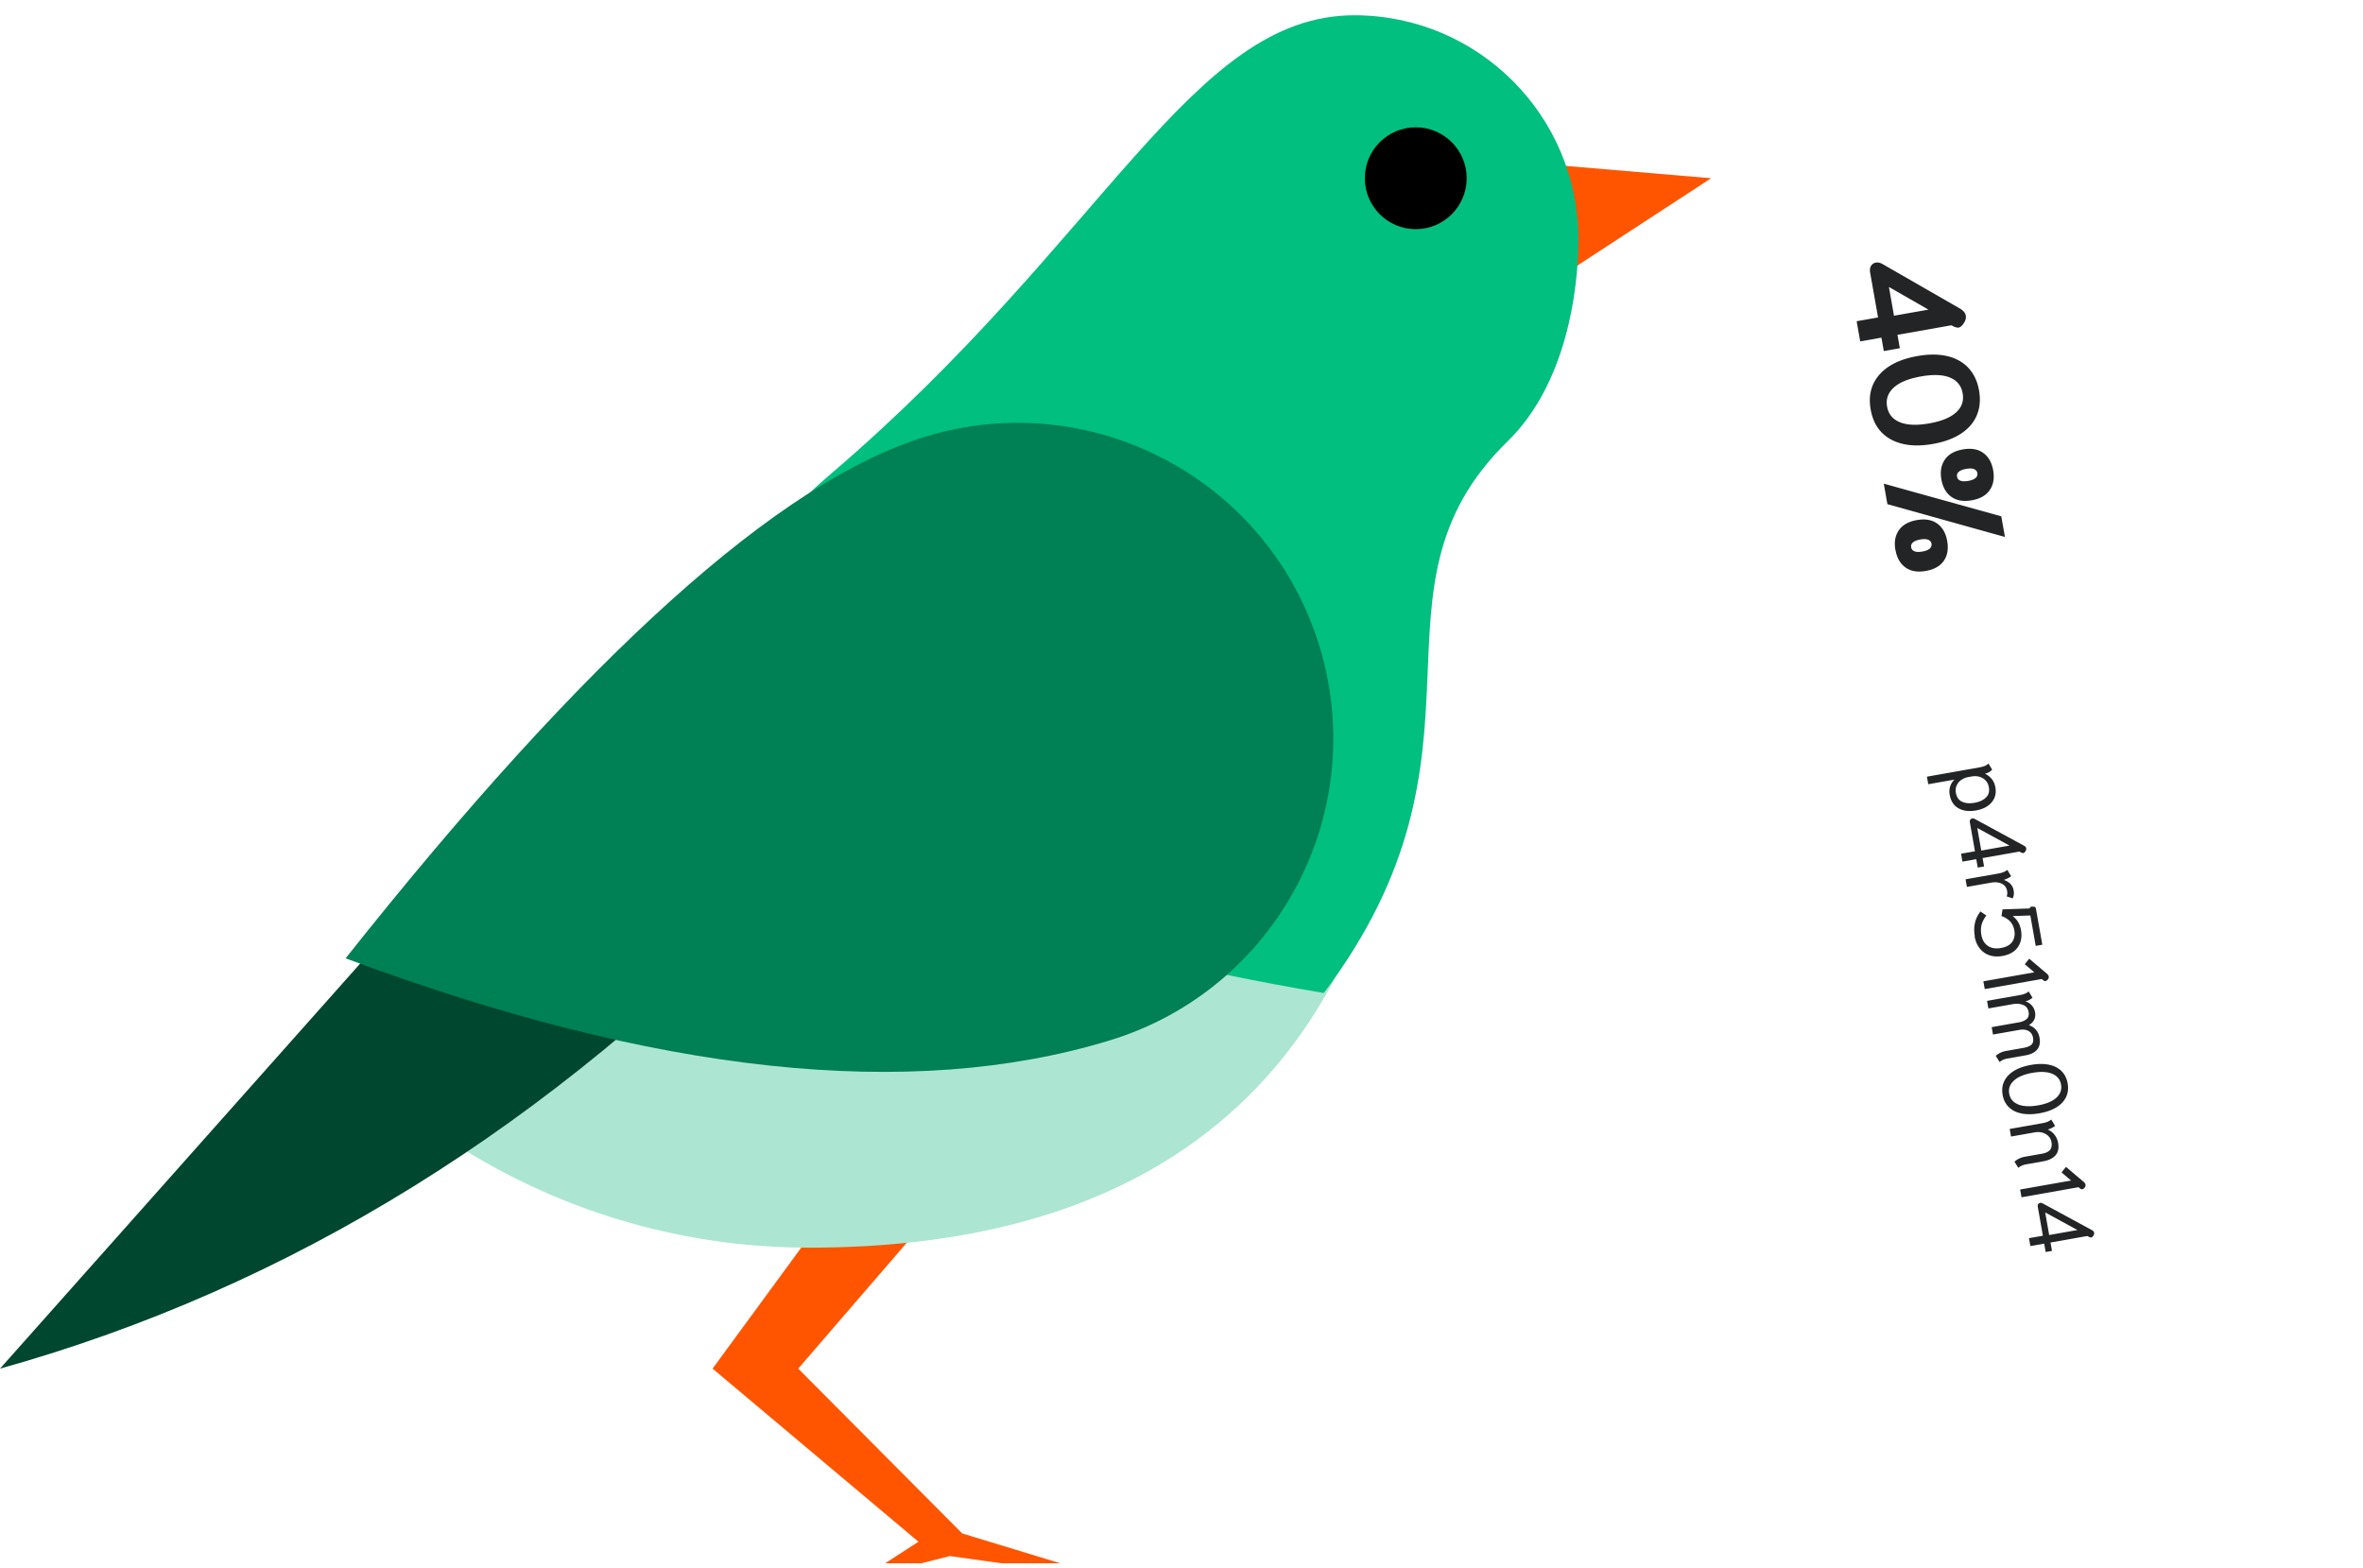
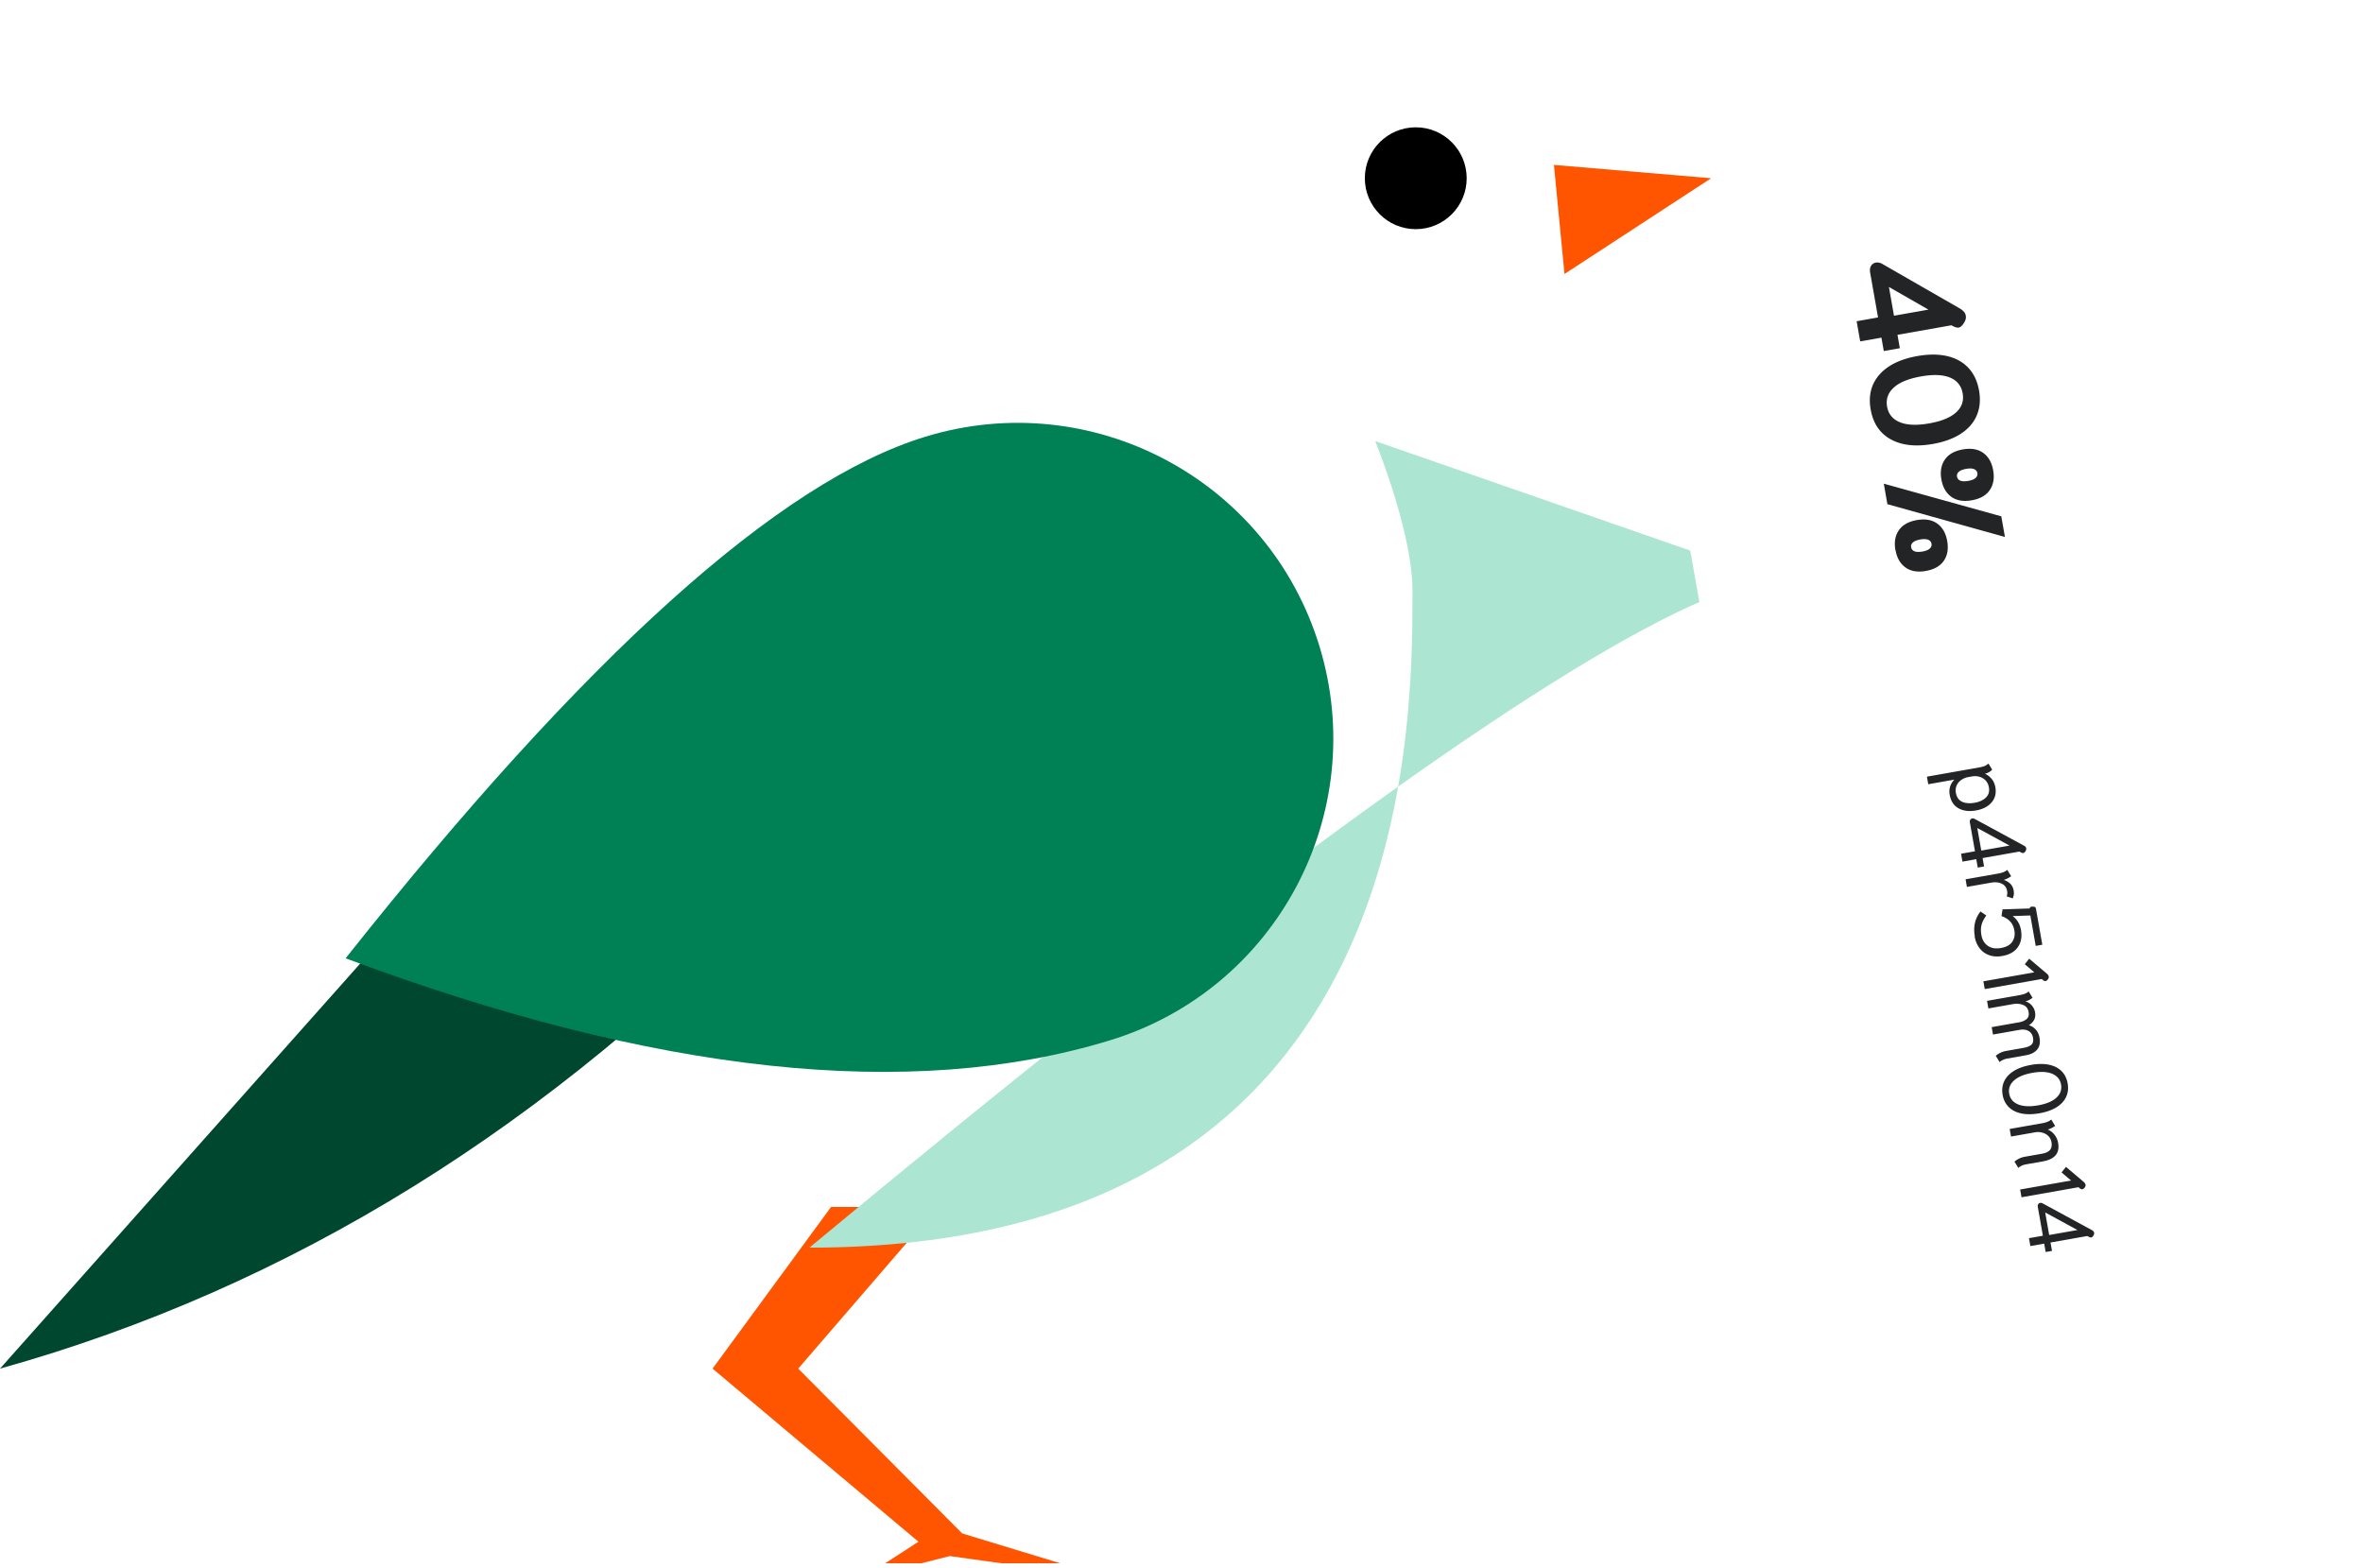
<svg xmlns="http://www.w3.org/2000/svg" width="232" height="154" stroke="#000" stroke-linecap="round" stroke-linejoin="round" fill="#fff" fill-rule="evenodd">
  <defs>
    <filter x="-6.9%" y="-10.4%" width="113.8%" height="120.8%" id="A">
      <feOffset dy="2" in="SourceAlpha" />
      <feGaussianBlur stdDeviation="3" />
      <feColorMatrix values="0 0 0 0 0 0 0 0 0 0 0 0 0 0 0 0 0 0 0.1 0" result="A" />
      <feMerge>
        <feMergeNode in="A" />
        <feMergeNode in="SourceGraphic" />
      </feMerge>
    </filter>
  </defs>
  <g transform="translate(-38 -.5)">
    <svg width="308" height="154">
      <g filter="url(#A)" transform="translate(38)" fill="none" stroke="none">
        <path fill="#f50" d="M81.593 117.007L69.96 132.88l20.215 16.996-5.566 3.6 8.64-2.192 15.728 2.192-14.507-4.415-16.1-16.182 13.688-15.874z" />
-         <path d="M135.02 41.807c2.39 6.106 3.66 11.36 3.66 14.693 0 14.378 0 64.5-59.21 64.5a64.22 64.22 0 0 1-39.607-13.589c40.5-33.667 68.906-54.466 85.217-62.4 3.59-1.746 6.76-2.758 9.557-3.156z" fill="#ace6d2" />
+         <path d="M135.02 41.807c2.39 6.106 3.66 11.36 3.66 14.693 0 14.378 0 64.5-59.21 64.5c40.5-33.667 68.906-54.466 85.217-62.4 3.59-1.746 6.76-2.758 9.557-3.156z" fill="#ace6d2" />
        <g transform="matrix(.174 .985 -.985 .174 209.063 9.124)">
          <path d="M46 0v.054a2 2 0 0 0 1.851 1.995l.15.005a2 2 0 0 0 2-2V0h72a5 5 0 0 1 5 5v40a5 5 0 0 1-5 5H49.998l.002-.054a2 2 0 0 0-1.851-1.995l-.15-.005a2 2 0 0 0-2 2V50H5a5 5 0 0 1-5-5V5a5 5 0 0 1 5-5h41zm2 42.957a2 2 0 1 0 0 4 2 2 0 1 0 0-4zm0-4.99a2 2 0 1 0 0 4 2 2 0 1 0 0-4zM127 10c-3.723 3.936-6 9.207-6 15s2.276 11.062 5.998 14.998h0zM.002 10.002L.001 40c3.723-3.936 6-9.207 6-15S3.724 13.938.002 10.002h0zM48 32.978a2 2 0 1 0 0 4 2 2 0 1 0 0-4zm0-4.99a2 2 0 1 0 0 4 2 2 0 1 0 0-4zM48 23a2 2 0 1 0 0 4 2 2 0 1 0 0-4zm0-4.99a2 2 0 1 0 0 4 2 2 0 1 0 0-4zm0-4.99a2 2 0 1 0 0 4 2 2 0 1 0 0-4zm0-4.99a2 2 0 1 0 0 4 2 2 0 1 0 0-4zm0-4.99a2 2 0 1 0 0 4 2 2 0 1 0 0-4z" fill="#fff" />
          <g fill="#232425" fill-rule="nonzero">
            <path d="M17.945 30v-2.115h1.335v-1.6h-1.335v-5.37l.18-.24c.1-.16.165-.3.165-.42 0-.2-.15-.435-.45-.675-.18-.15-.375-.225-.585-.225-.26 0-.5.135-.75.405h0l-5.67 6.78c-.16.2-.24.4-.24.6a.67.67 0 0 0 .24.525c.16.14.375.2.645.2h4.455V30h2zm-1.905-3.705h-2.865l2.865-3.435v3.435zm8.67 3.855c1.38 0 2.455-.477 3.225-1.432S29.1 26.43 29.1 24.72c0-1.12-.172-2.082-.517-2.887s-.848-1.42-1.508-1.845-1.445-.637-2.355-.637-1.695.212-2.355.637-1.163 1.04-1.508 1.845-.518 1.768-.518 2.887c0 1.7.385 3.043 1.155 3.998S23.33 30.15 24.7 30.15zm0-1.635c-.74 0-1.315-.323-1.725-.968s-.615-1.587-.615-2.828c0-1.22.203-2.147.607-2.782s.983-.953 1.733-.953 1.328.317 1.732.953.608 1.563.608 2.782c0 1.24-.205 2.183-.615 2.828s-.985.968-1.725.968zm7.965-4.005c.78 0 1.398-.223 1.853-.668s.682-1.082.682-1.913-.227-1.468-.682-1.913-1.073-.667-1.853-.667-1.397.223-1.852.667-.683 1.083-.683 1.913.227 1.468.683 1.913 1.072.668 1.852.668zm1.47 5.64l5.175-10.8h-2.055L32.1 30.15h2.055zm-1.47-7.2c-.2 0-.337-.085-.442-.255s-.157-.425-.157-.765c0-.33.052-.58.157-.75s.252-.255.442-.255.338.085.443.255.157.42.157.75c0 .34-.053.595-.157.765s-.252.255-.443.255zm6.045 7.2c.78 0 1.398-.223 1.852-.667s.683-1.083.683-1.913-.227-1.468-.683-1.913S39.5 25 38.72 25s-1.398.223-1.852.668-.682 1.082-.682 1.913.227 1.468.682 1.913 1.072.667 1.852.667zm0-1.56c-.2 0-.337-.085-.442-.255s-.158-.425-.158-.765c0-.33.053-.58.158-.75s.252-.255.442-.255.337.085.443.255.157.42.157.75c0 .34-.053.595-.157.765s-.253.255-.443.255z" />
            <path d="M61.915 30.98v-2.6a1.68 1.68 0 0 0 .585.522c.234.126.498.19.792.19.636 0 1.123-.207 1.462-.62s.51-.966.51-1.656c0-.678-.17-1.226-.51-1.642s-.808-.625-1.408-.625c-.318 0-.6.07-.85.207a1.94 1.94 0 0 0-.635.567 1.4 1.4 0 0 0-.085-.445c-.05-.135-.113-.24-.184-.32h0l-.648.252a1.35 1.35 0 0 1 .166.392c.033.135.05.328.05.58h0v5.202h.756zm1.296-2.52c-.27 0-.504-.07-.702-.207a1.31 1.31 0 0 1-.45-.544 1.69 1.69 0 0 1-.153-.707h0v-.378c0-.258.054-.498.162-.72s.263-.4.464-.53.44-.198.715-.198c.42 0 .733.154.94.463s.31.7.31 1.174c0 .498-.104.897-.31 1.197s-.532.45-.977.45zm6.768.54v-1.377h.837v-.63h-.837V23.33l.135-.18c.048-.066.072-.126.072-.18 0-.084-.054-.17-.162-.26-.078-.06-.16-.1-.243-.1-.102 0-.195.05-.28.153h0l-3.43 4.31c-.06.078-.1.16-.1.243a.274.274 0 0 0 .094.212c.064.058.148.085.257.085h2.87V29h.774zm-.747-2.007h-2.25l2.25-2.817v2.817zM72.5 29v-2.403c0-.414.093-.753.28-1.017s.453-.396.8-.396c.192 0 .363.045.513.135h0l.297-.55a1.48 1.48 0 0 0-.364-.175c-.11-.033-.24-.05-.383-.05-.264 0-.492.064-.684.193s-.363.323-.513.58a1.93 1.93 0 0 0-.086-.427c-.045-.14-.09-.256-.14-.346h0l-.675.26c.066.126.115.26.148.405a2.37 2.37 0 0 1 .049.522h0V29h.756zm4.914.1c.468 0 .88-.095 1.237-.284a2.016 2.016 0 0 0 .833-.814c.198-.354.297-.768.297-1.242 0-.72-.2-1.275-.6-1.665s-.93-.585-1.597-.585c-.588 0-1.083.19-1.485.567h0l.243-1.72h3.033V22.7h-3.52c-.114 0-.19.015-.23.045s-.07.105-.095.225l-.018.135c0 .108.048.17.144.19h0l-.378 2.646.63.216c.198-.342.426-.594.684-.756s.567-.243.927-.243c.438 0 .792.137 1.062.4s.405.67.405 1.192c0 .528-.144.94-.432 1.233s-.672.44-1.152.44c-.378 0-.706-.063-.986-.19s-.553-.333-.823-.62h0l-.486.495c.576.648 1.344.972 2.304.972zm5.265-.08v-5.68l.144-.117c.078-.072.117-.144.117-.216 0-.084-.042-.17-.126-.26-.078-.084-.162-.126-.252-.126-.102 0-.207.045-.315.135h0l-1.746 1.45.46.522.945-.783v5.076h.774zm6.633.08l.675-.27c-.138-.234-.207-.5-.207-.8h0v-1.872c0-.492-.12-.882-.36-1.17s-.61-.432-1.107-.432c-.306 0-.58.07-.82.21a1.48 1.48 0 0 0-.567.608c-.216-.546-.6-.82-1.152-.82a1.349 1.349 0 0 0-.707.198 1.34 1.34 0 0 0-.508.549c-.012-.162-.037-.3-.076-.414s-.088-.225-.148-.333h0l-.675.26a1.39 1.39 0 0 1 .153.396c.03.138.045.315.045.53h0V29h.756v-2.44c0-.402.1-.732.27-1s.435-.387.765-.387c.282 0 .5.096.626.288s.203.465.203.82h0V29h.738v-2.646c0-.342.085-.622.257-.84s.415-.328.733-.328c.306 0 .52.088.64.265s.18.457.18.84h0v1.728c0 .384.096.74.288 1.07h0zm3.897 0c.498 0 .928-.13 1.29-.387s.64-.63.832-1.116.288-1.07.288-1.755c0-.672-.096-1.25-.288-1.733s-.47-.852-.832-1.107-.793-.383-1.29-.383-.928.128-1.29.383-.64.624-.832 1.107-.288 1.06-.288 1.733c0 .684.096 1.27.288 1.755s.47.858.832 1.116.793.387 1.29.387zm0-.657c-.504 0-.9-.227-1.188-.68s-.432-1.093-.432-1.92.144-1.455.432-1.9.684-.666 1.188-.666.9.222 1.188.666.432 1.077.432 1.9-.144 1.468-.432 1.92-.684.68-1.188.68zm6.65.657l.675-.27c-.138-.234-.207-.5-.207-.8h0v-1.7c0-.576-.126-1.016-.378-1.32s-.636-.454-1.152-.454a1.776 1.776 0 0 0-.84.207c-.26.137-.47.327-.626.567a1.93 1.93 0 0 0-.085-.427c-.045-.14-.09-.256-.14-.346h0l-.675.26c.066.126.115.26.148.405a2.37 2.37 0 0 1 .049.522h0V29h.756v-2.376c0-.252.05-.49.153-.71s.246-.4.432-.53.4-.198.64-.198c.336 0 .58.09.733.274s.23.466.23.85h0v1.7c0 .384.096.74.288 1.07h0zm3.573-.08v-5.68l.144-.117c.078-.072.117-.144.117-.216 0-.084-.042-.17-.126-.26-.078-.084-.162-.126-.252-.126-.102 0-.207.045-.315.135h0l-1.746 1.45.46.522.945-.783v5.076h.774zM108.3 29v-1.377h.837v-.63h-.837V23.33l.135-.18c.048-.066.072-.126.072-.18 0-.084-.054-.17-.162-.26-.078-.06-.16-.1-.243-.1-.102 0-.195.05-.28.153h0l-3.43 4.31c-.06.078-.1.16-.1.243s.032.154.095.212.148.085.257.085h2.87V29h.774zm-.747-2.007h-2.25l2.25-2.817v2.817z" />
          </g>
        </g>
        <path fill="#f50" d="M152.567 14.692l1.034 10.71L168 16z" />
-         <path d="M129.97 96c18.07-24.027 3-39.5 18.07-54.193 5.75-5.607 6.93-14.834 6.93-19.807 0-12.15-9.85-22-22-22-16.045 0-24.423 22-51.377 45.01S76.066 86.884 129.97 96z" fill="#00bf7f" />
        <circle fill="#000" cx="139" cy="16" r="5" />
        <path d="M0 132.88l57.97-65.2c35.295-12.08 41.58-6.224 18.854 17.57S28.49 124.924 0 132.88z" fill="#004730" />
        <path d="M100.81 107.618c17.12 0 31-13.88 31-31s-13.88-31-31-31c-15.012 0-38.156 10.79-69.433 32.366 25.807 19.756 48.95 29.634 69.433 29.634z" fill="#008055" transform="matrix(.956 -.292 .292 .956 -18.836 27.203)" />
      </g>
    </svg>
  </g>
</svg>